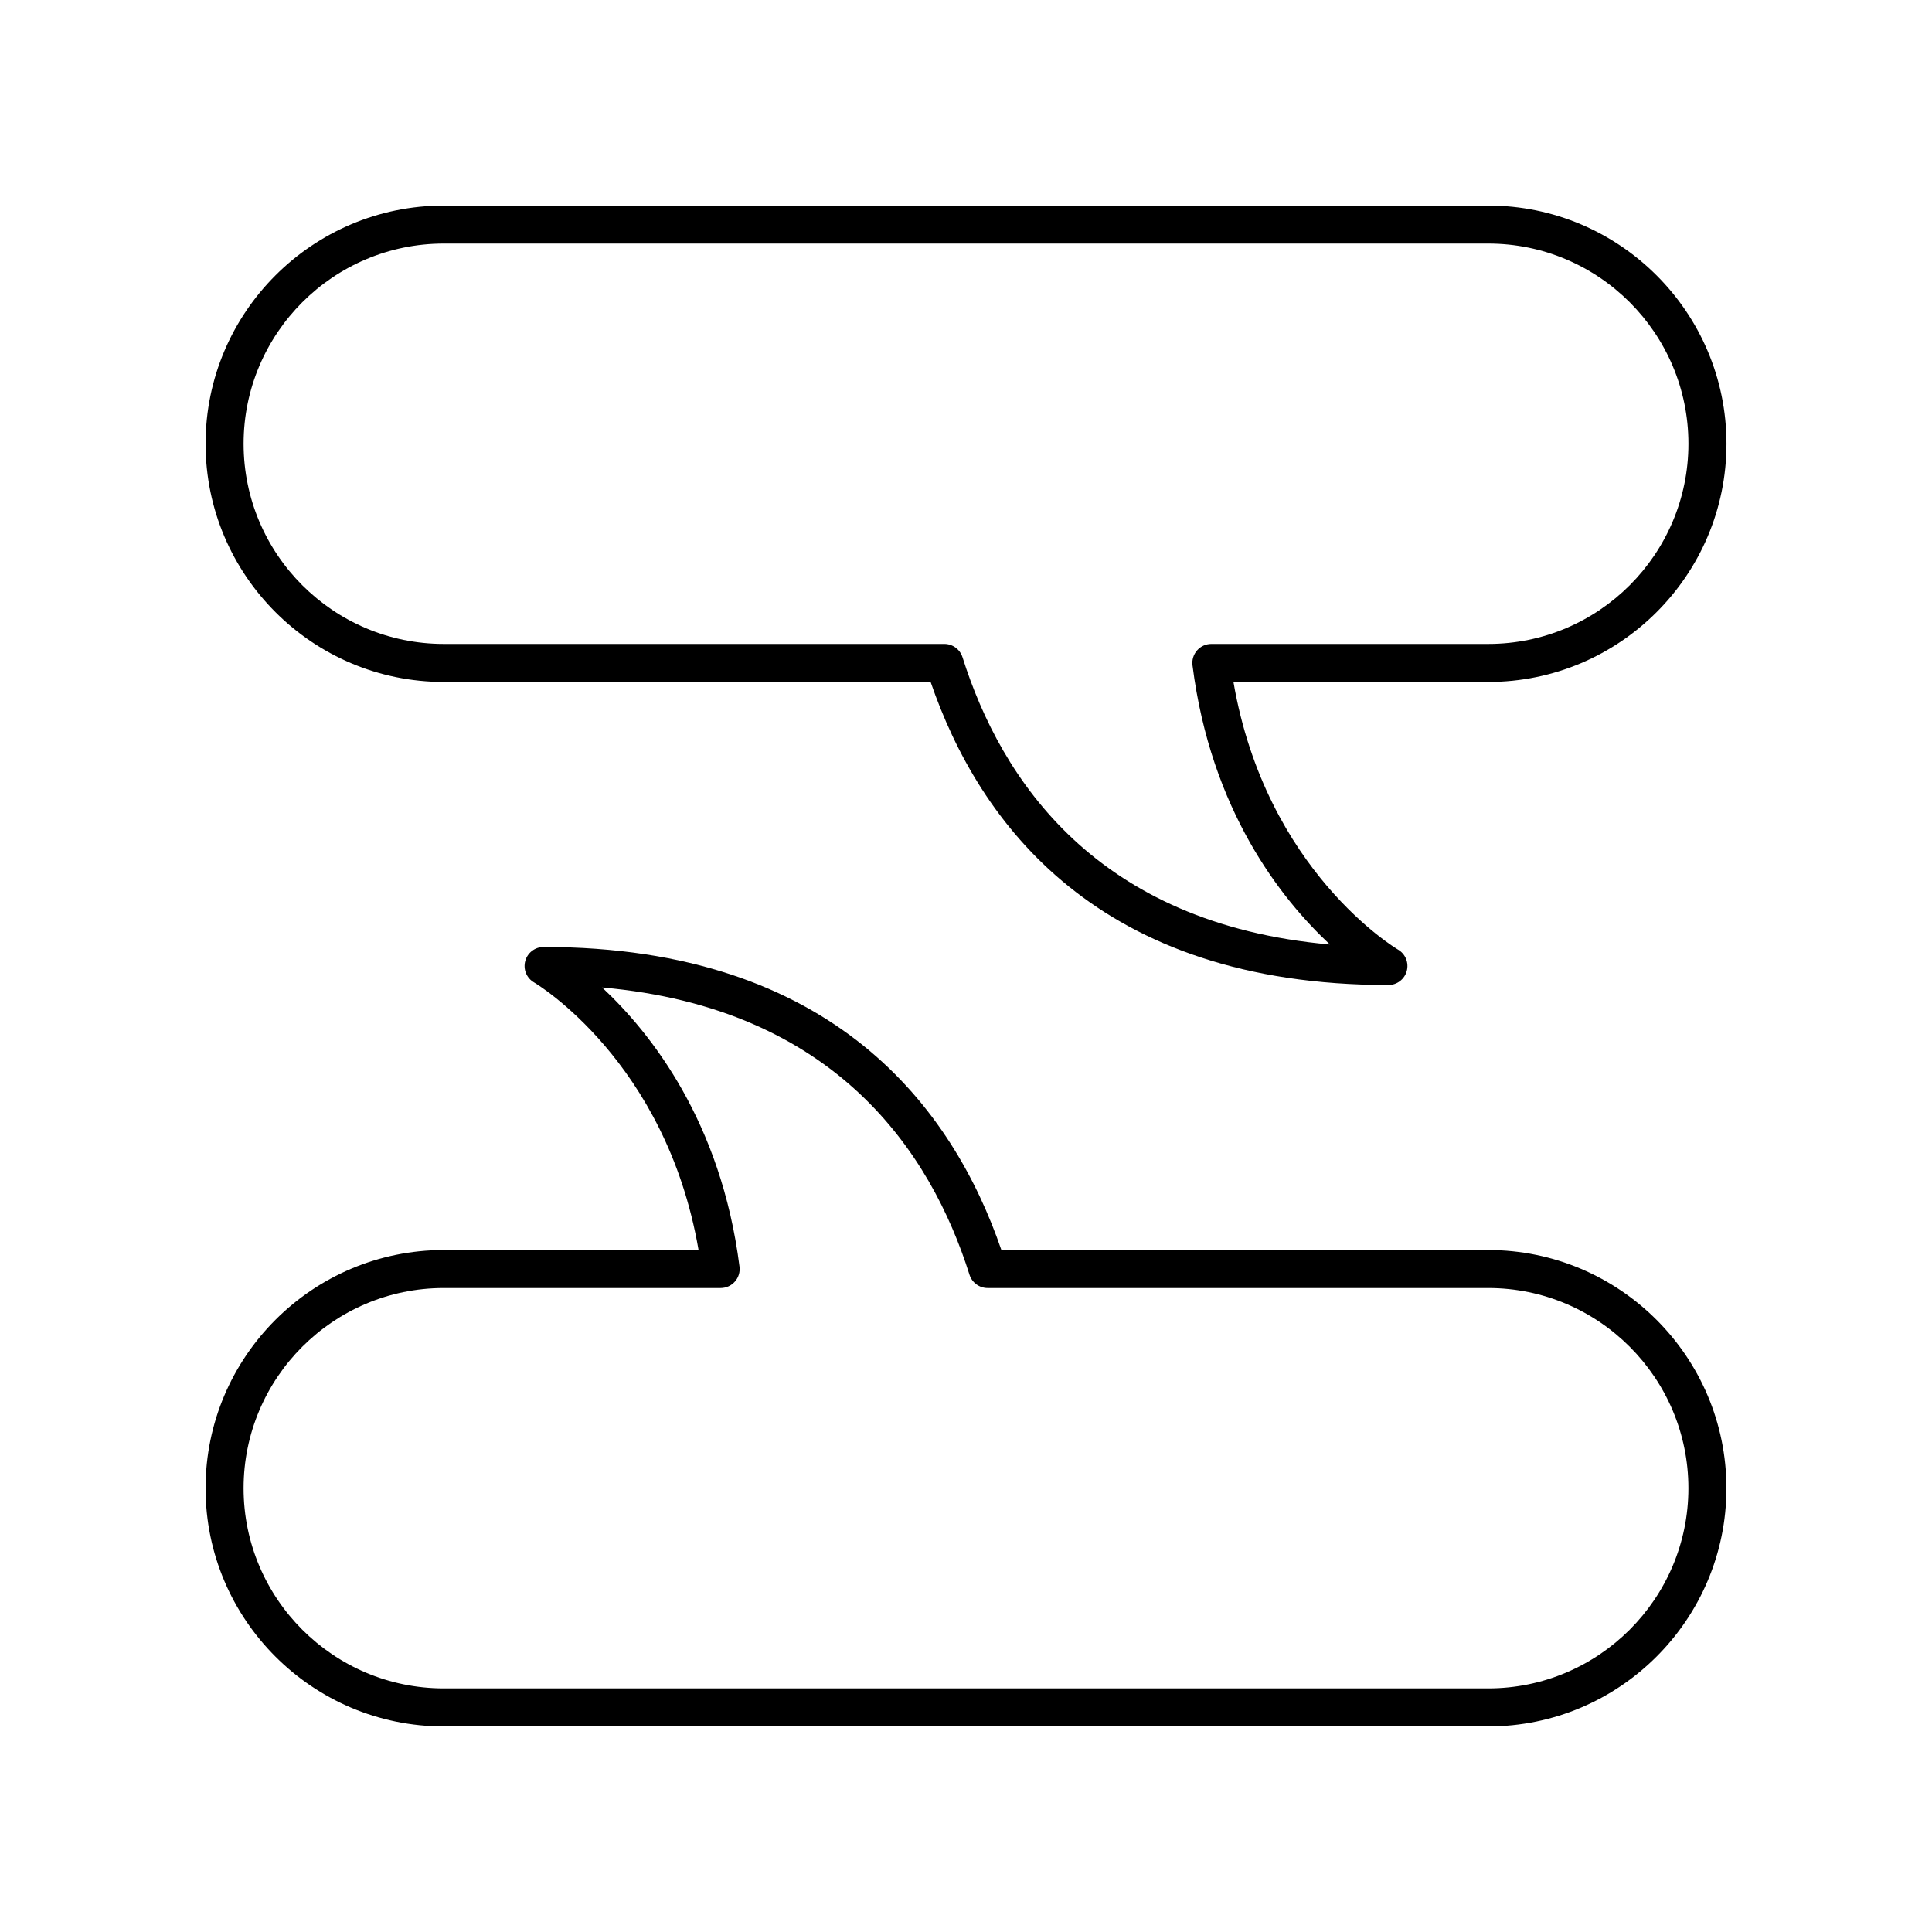
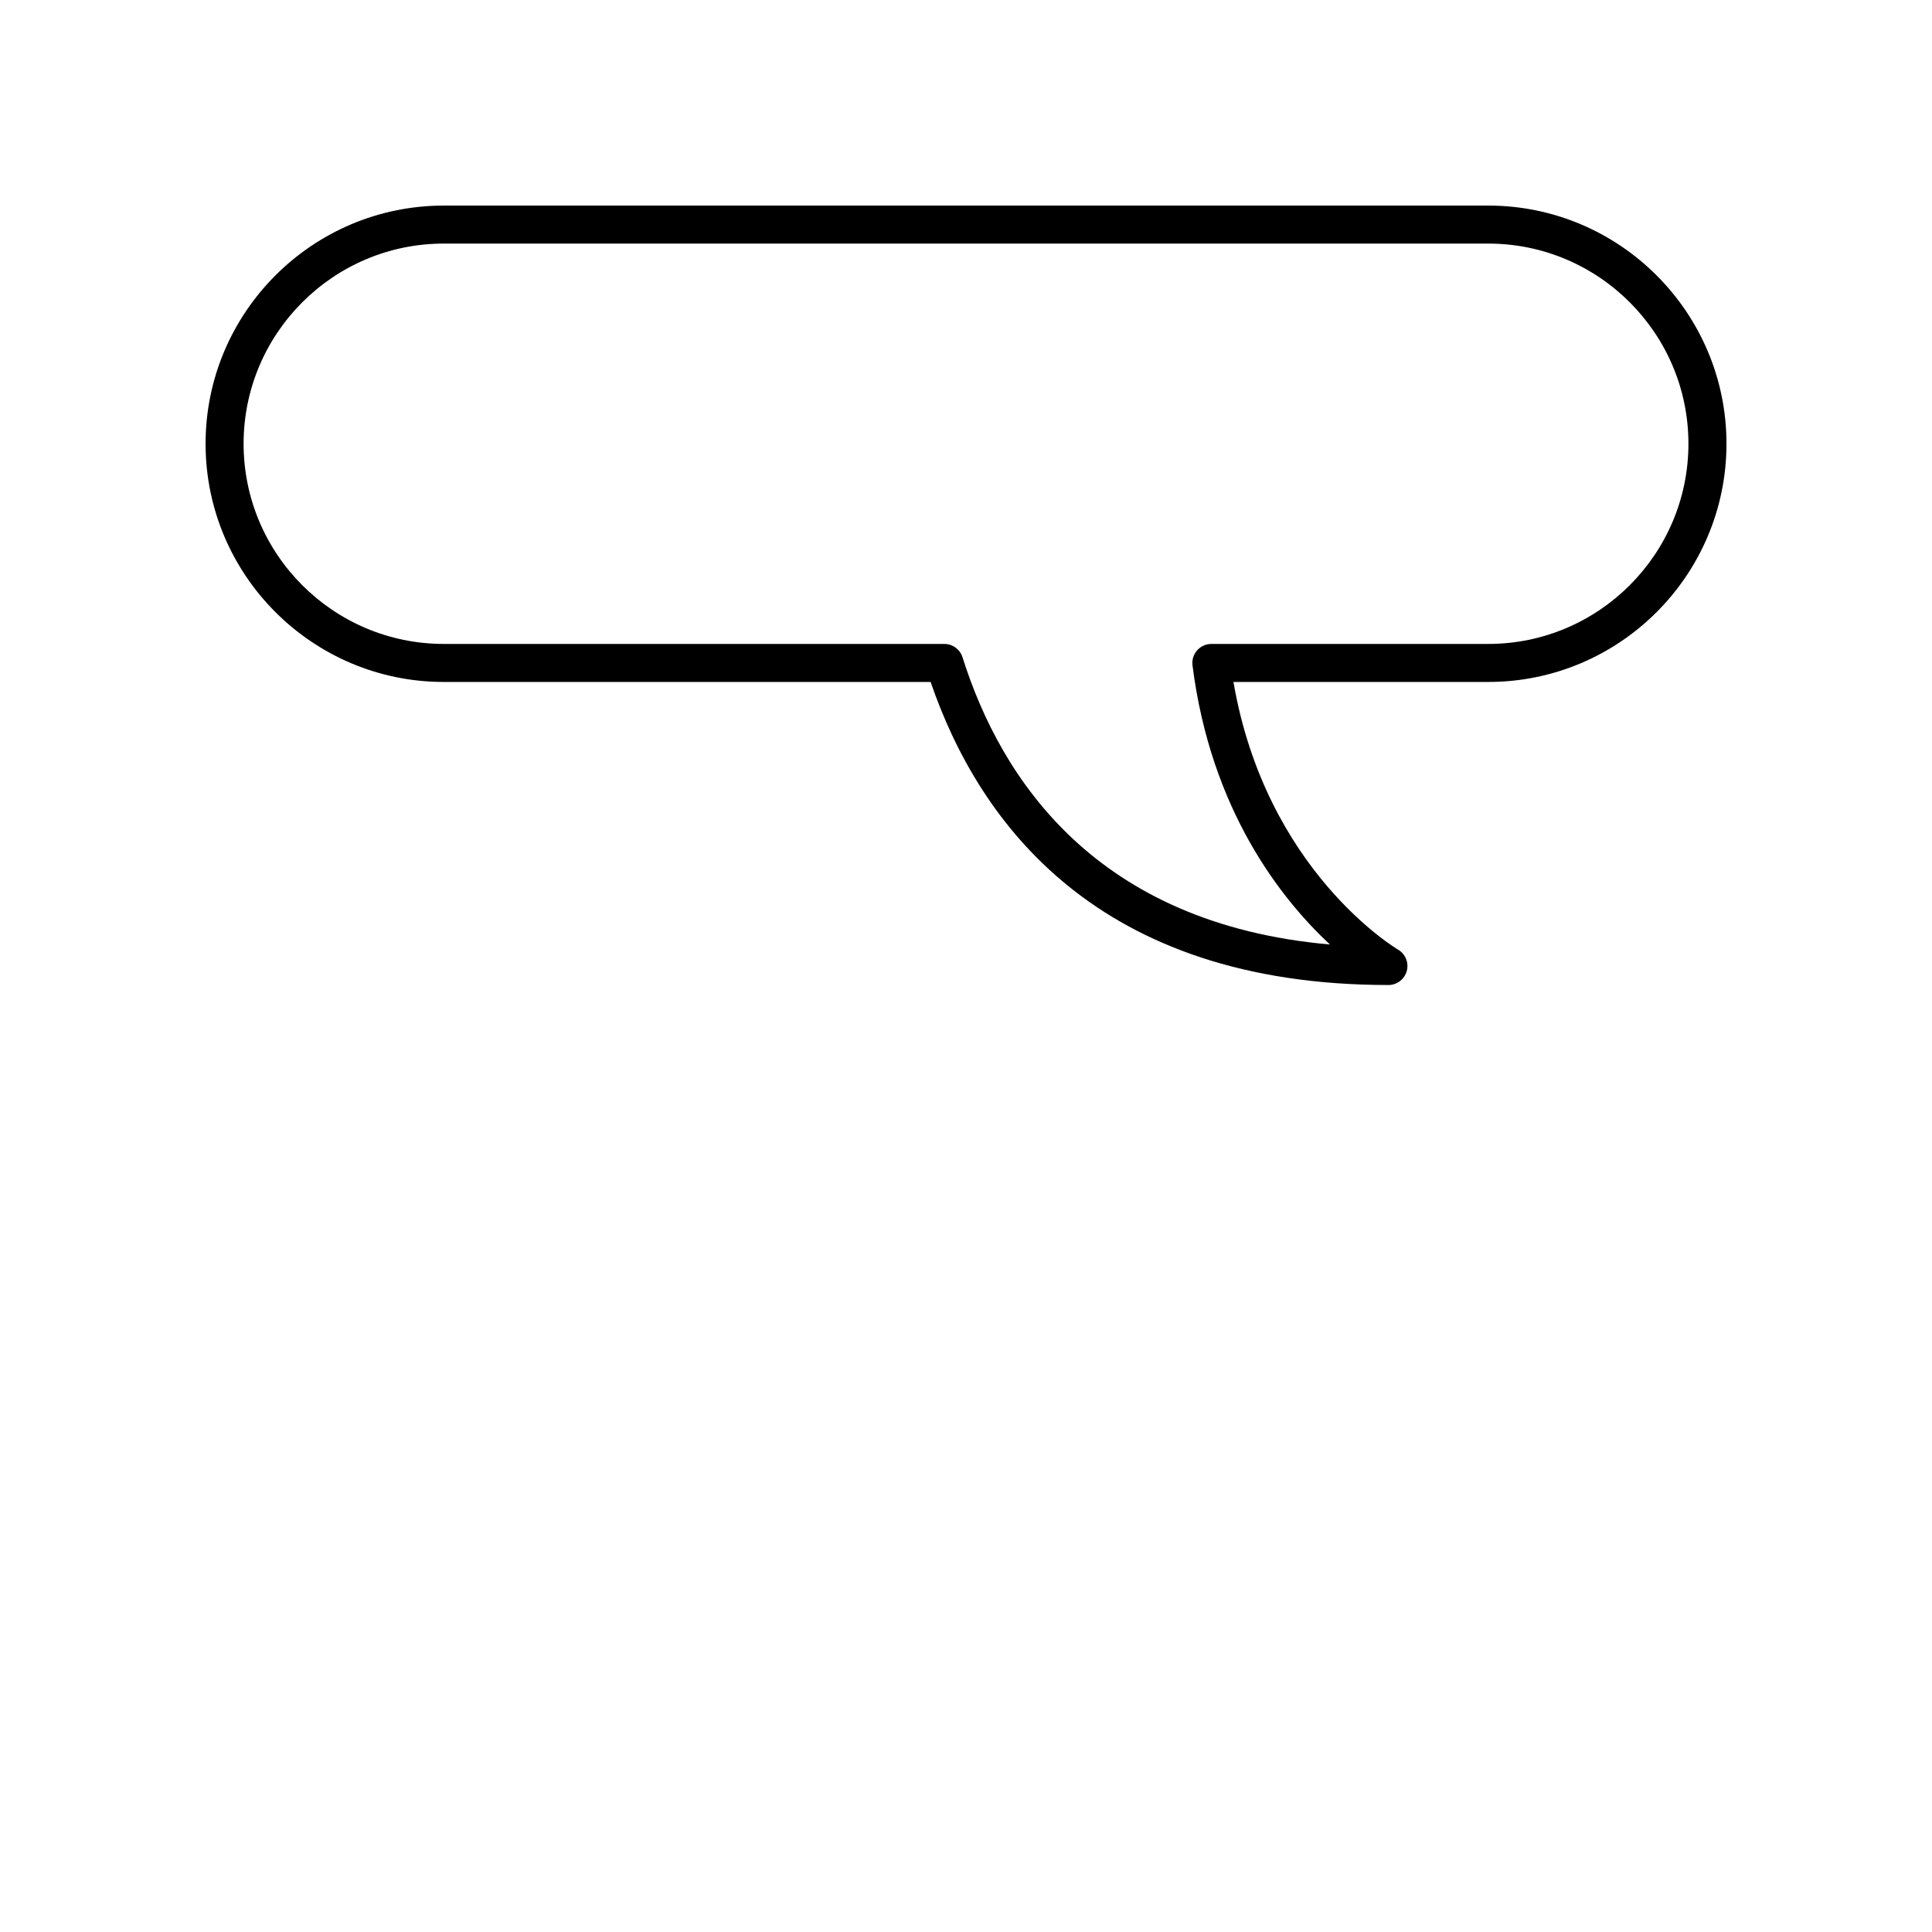
<svg xmlns="http://www.w3.org/2000/svg" fill="#000000" width="800px" height="800px" version="1.1" viewBox="144 144 512 512">
  <g>
    <path d="m538.4 198.48h-276.8c-34.805 0-63.121 28.316-63.121 63.121 0 34.809 28.32 63.125 63.125 63.125h129.02c12.852 37.465 44.371 80.312 121.32 80.312 2.277 0 4.277-1.531 4.867-3.734 0.59-2.203-0.367-4.523-2.348-5.664-0.359-0.211-34.961-20.75-43.586-70.914h67.531c34.805 0.004 63.125-28.316 63.125-63.125 0-34.805-28.32-63.121-63.125-63.121zm0 116.17h-73.379c-1.445 0-2.824 0.621-3.777 1.707-0.961 1.086-1.402 2.527-1.219 3.965 4.859 38.387 23.469 61.914 36.414 73.98-61.879-5.465-87.133-43.684-97.367-76.129-0.664-2.098-2.609-3.523-4.809-3.523h-132.66c-29.25 0-53.047-23.797-53.047-53.051 0-29.25 23.797-53.047 53.047-53.047h276.8c29.25 0 53.047 23.797 53.047 53.047 0 29.254-23.797 53.051-53.047 53.051z" />
-     <path d="m538.4 475.27h-129.02c-12.852-37.465-44.375-80.312-121.32-80.312-2.277 0-4.277 1.531-4.867 3.734-0.59 2.203 0.367 4.523 2.348 5.664 0.359 0.211 34.961 20.75 43.586 70.914h-67.531c-34.805 0-63.121 28.316-63.121 63.125 0 34.809 28.316 63.125 63.121 63.125h276.8c34.805 0 63.125-28.316 63.125-63.125 0-34.809-28.32-63.125-63.125-63.125zm0 116.17h-276.8c-29.25 0-53.047-23.797-53.047-53.047s23.797-53.051 53.047-53.051h73.379c1.445 0 2.824-0.621 3.777-1.707 0.961-1.086 1.402-2.527 1.219-3.965-4.859-38.387-23.469-61.914-36.414-73.98 61.879 5.465 87.133 43.684 97.367 76.129 0.664 2.098 2.609 3.523 4.809 3.523h132.66c29.25 0 53.047 23.801 53.047 53.051s-23.797 53.047-53.047 53.047z" />
  </g>
</svg>